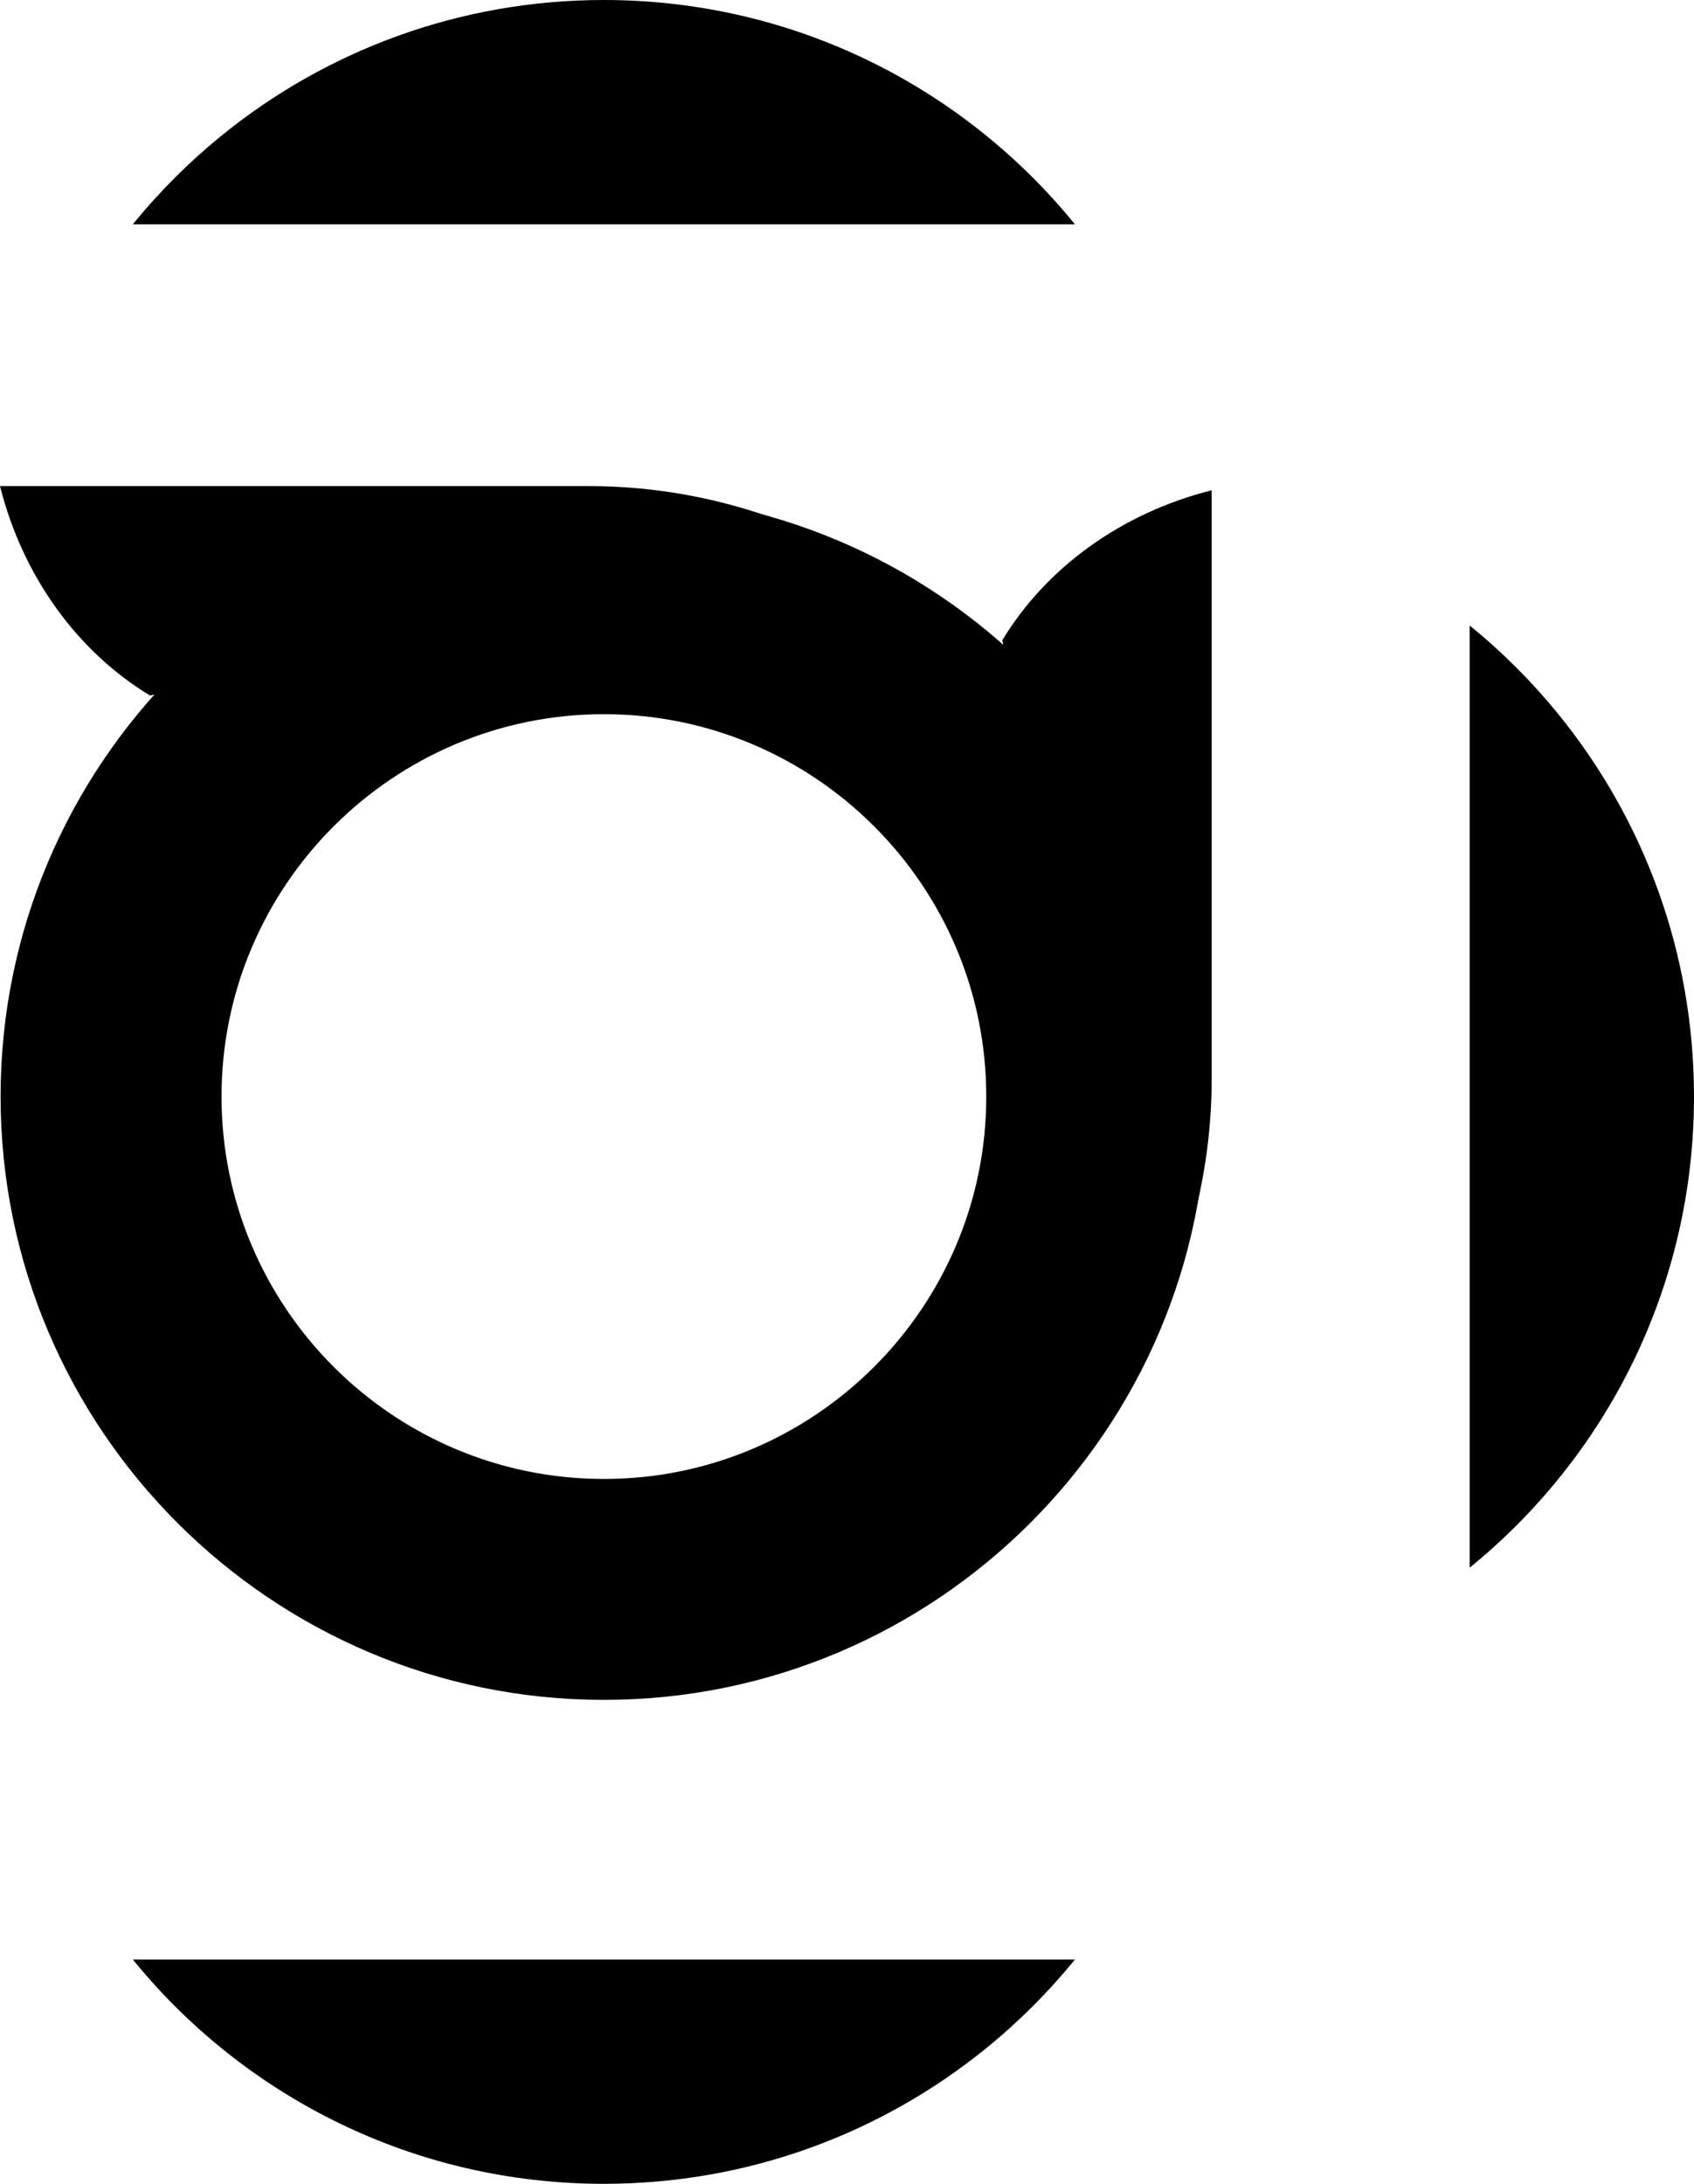
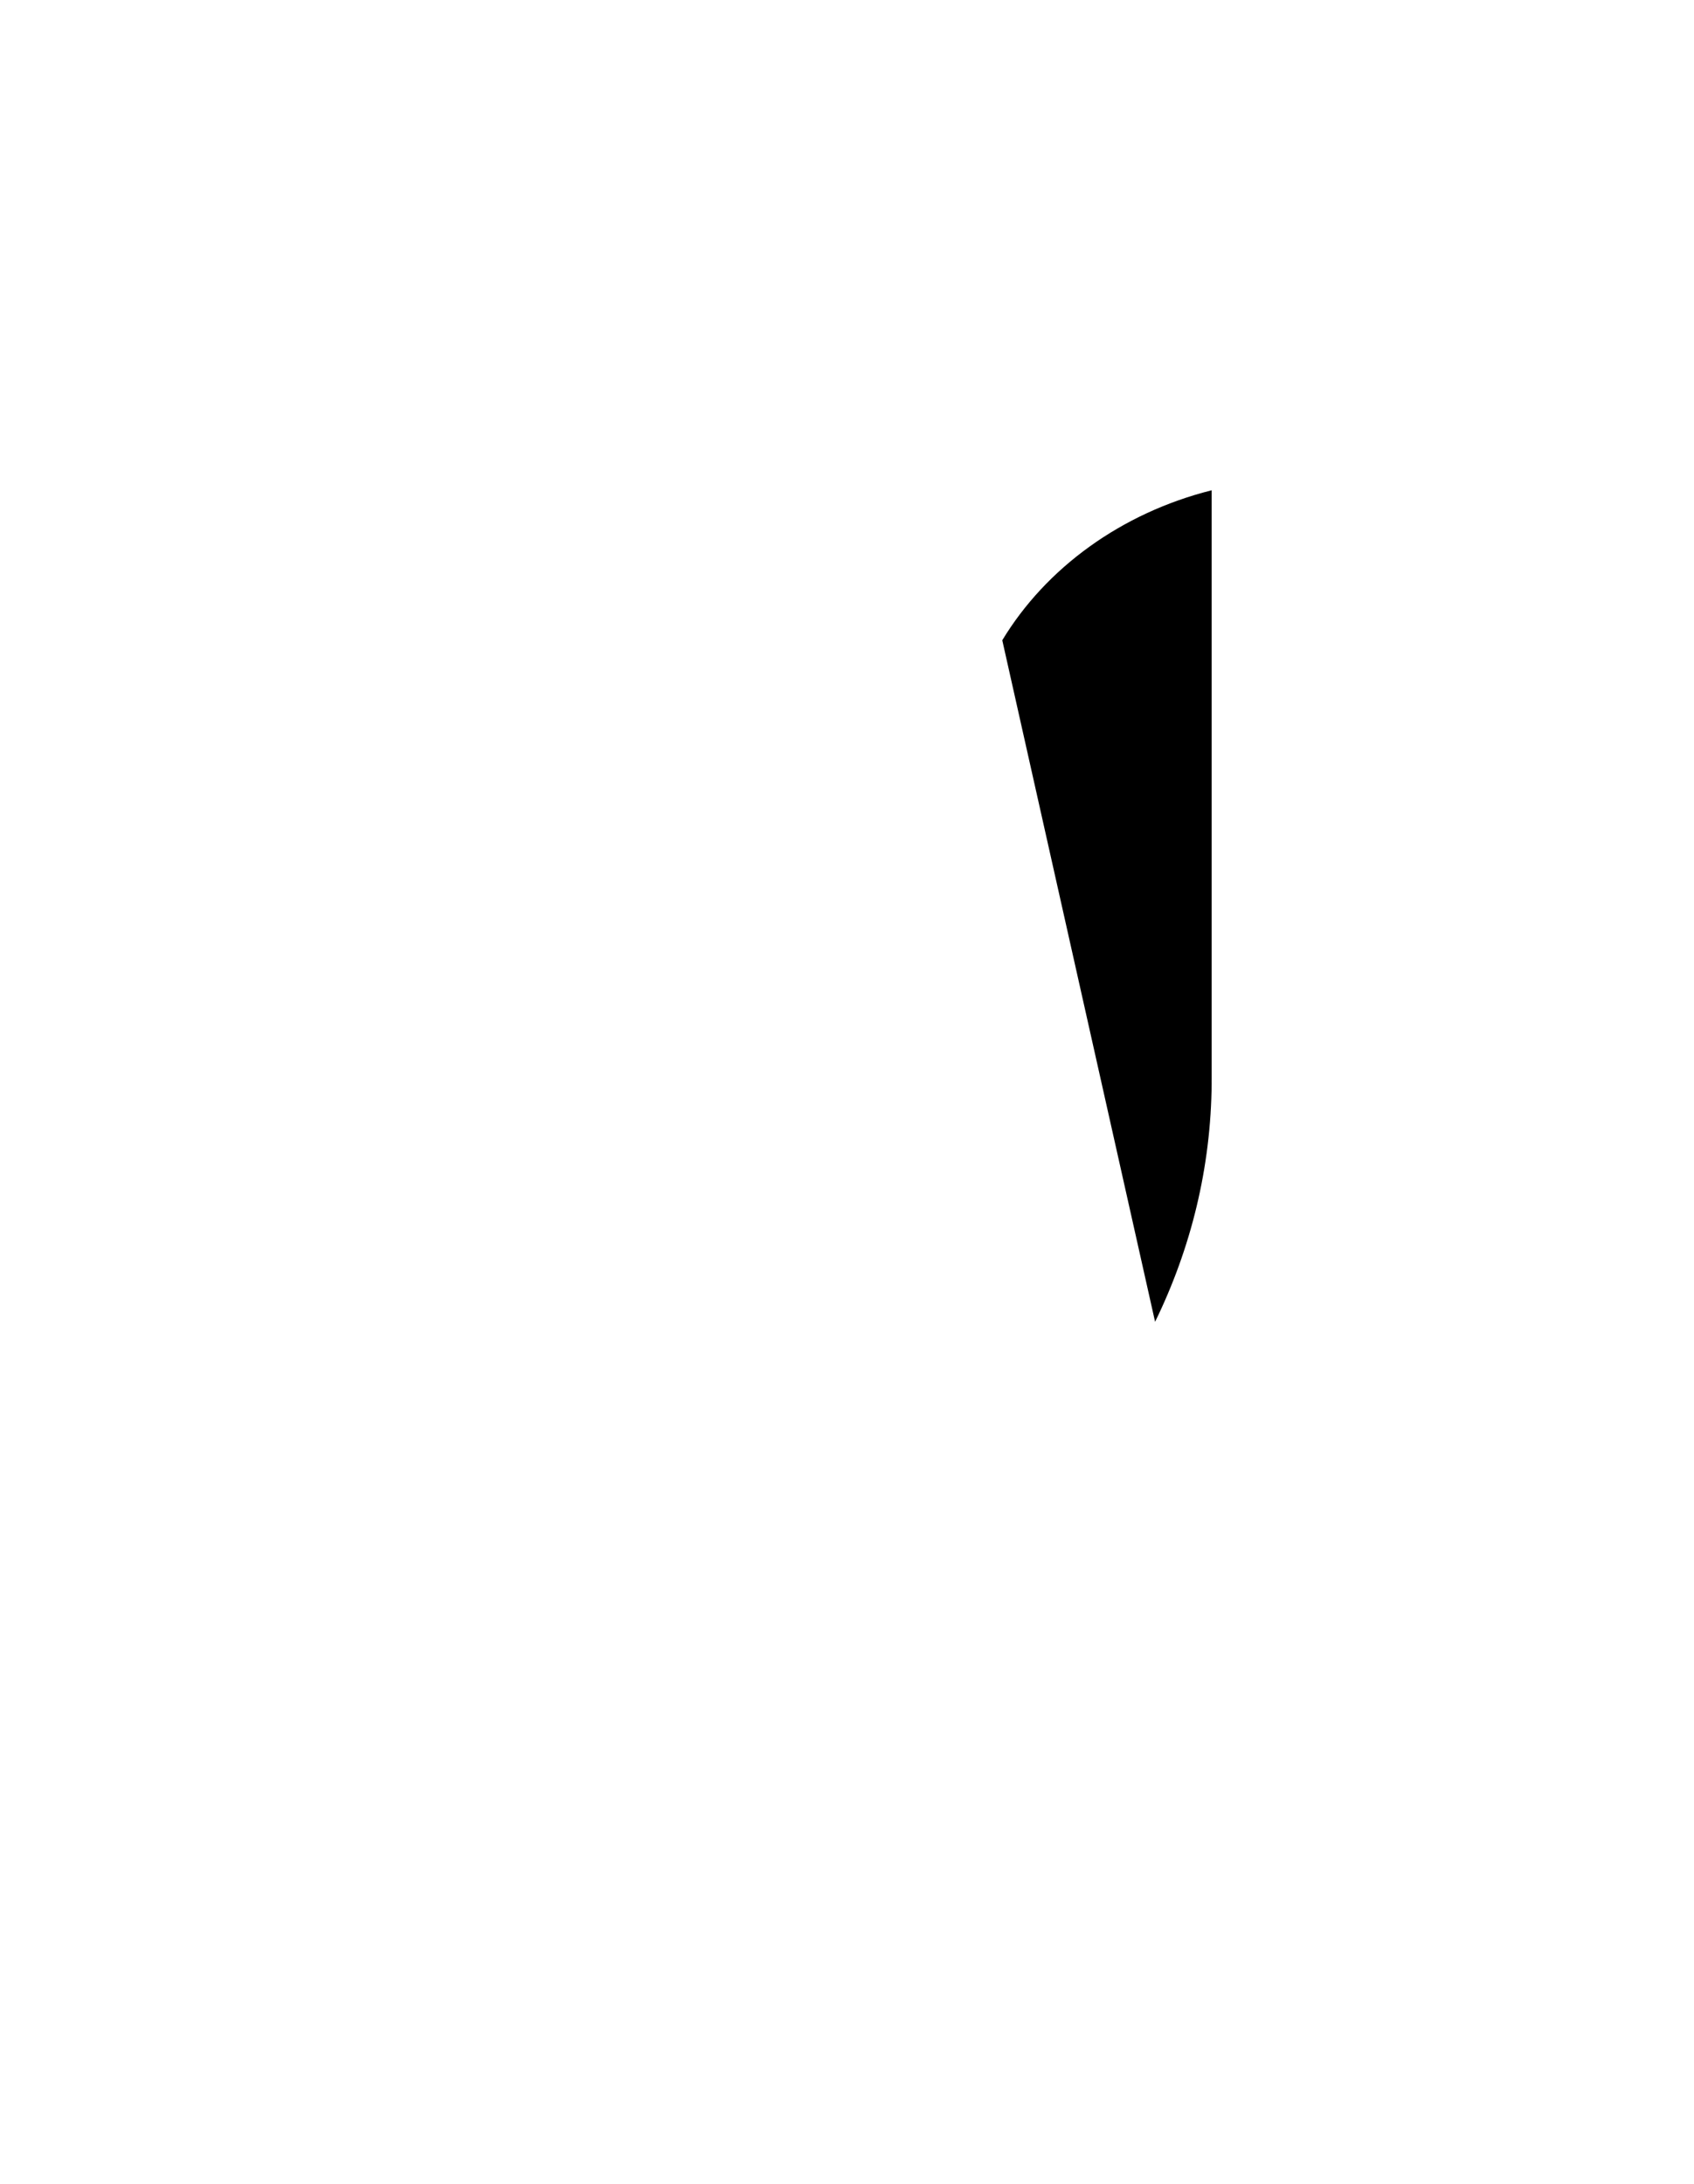
<svg xmlns="http://www.w3.org/2000/svg" id="Layer_1" viewBox="0 0 1000 1289.11">
-   <path d="M130.76,132.41h503.79C568.89,51.62,468.71,0,356.48,0c-85.56,0-164.12,30.01-225.72,80.07-19.2,15.6-36.75,33.15-52.35,52.34h52.35Z" style="fill-rule:evenodd;" />
-   <path d="M867.59,421.58v503.79c80.8-65.67,132.41-165.84,132.41-278.07,0-85.56-30.01-164.12-80.07-225.72-15.6-19.2-33.15-36.75-52.34-52.35v52.35Z" style="fill-rule:evenodd;" />
-   <path d="M582.21,1156.69H78.41c65.67,80.8,165.84,132.41,278.07,132.41,85.56,0,164.12-30.01,225.72-80.07,19.2-15.6,36.75-33.15,52.35-52.34h-52.35Z" style="fill-rule:evenodd;" />
-   <path d="M356.49,1003.43C160.11,1003.43.35,843.67.35,647.3s159.76-356.13,356.13-356.13,356.13,159.76,356.13,356.13-159.76,356.13-356.13,356.13ZM356.49,421.58c-124.46,0-225.72,101.26-225.72,225.72s101.26,225.72,225.72,225.72,225.72-101.26,225.72-225.72-101.26-225.72-225.72-225.72Z" />
  <path d="M681.87,780.25c21.13-43.23,33.02-90.93,33.4-141.07h-.02c0-.8.02-1.59.02-2.38v-347.39c-53.33,13.4-97.76,45.8-123.61,88.53l90.21,402.31Z" style="fill-rule:evenodd;" />
-   <path d="M490.84,320.34c-43.23-21.13-90.93-33.02-141.07-33.4v.02c-.8,0-1.59-.02-2.38-.02H0c13.4,53.33,45.8,97.76,88.53,123.61l402.31-90.21Z" style="fill-rule:evenodd;" />
</svg>